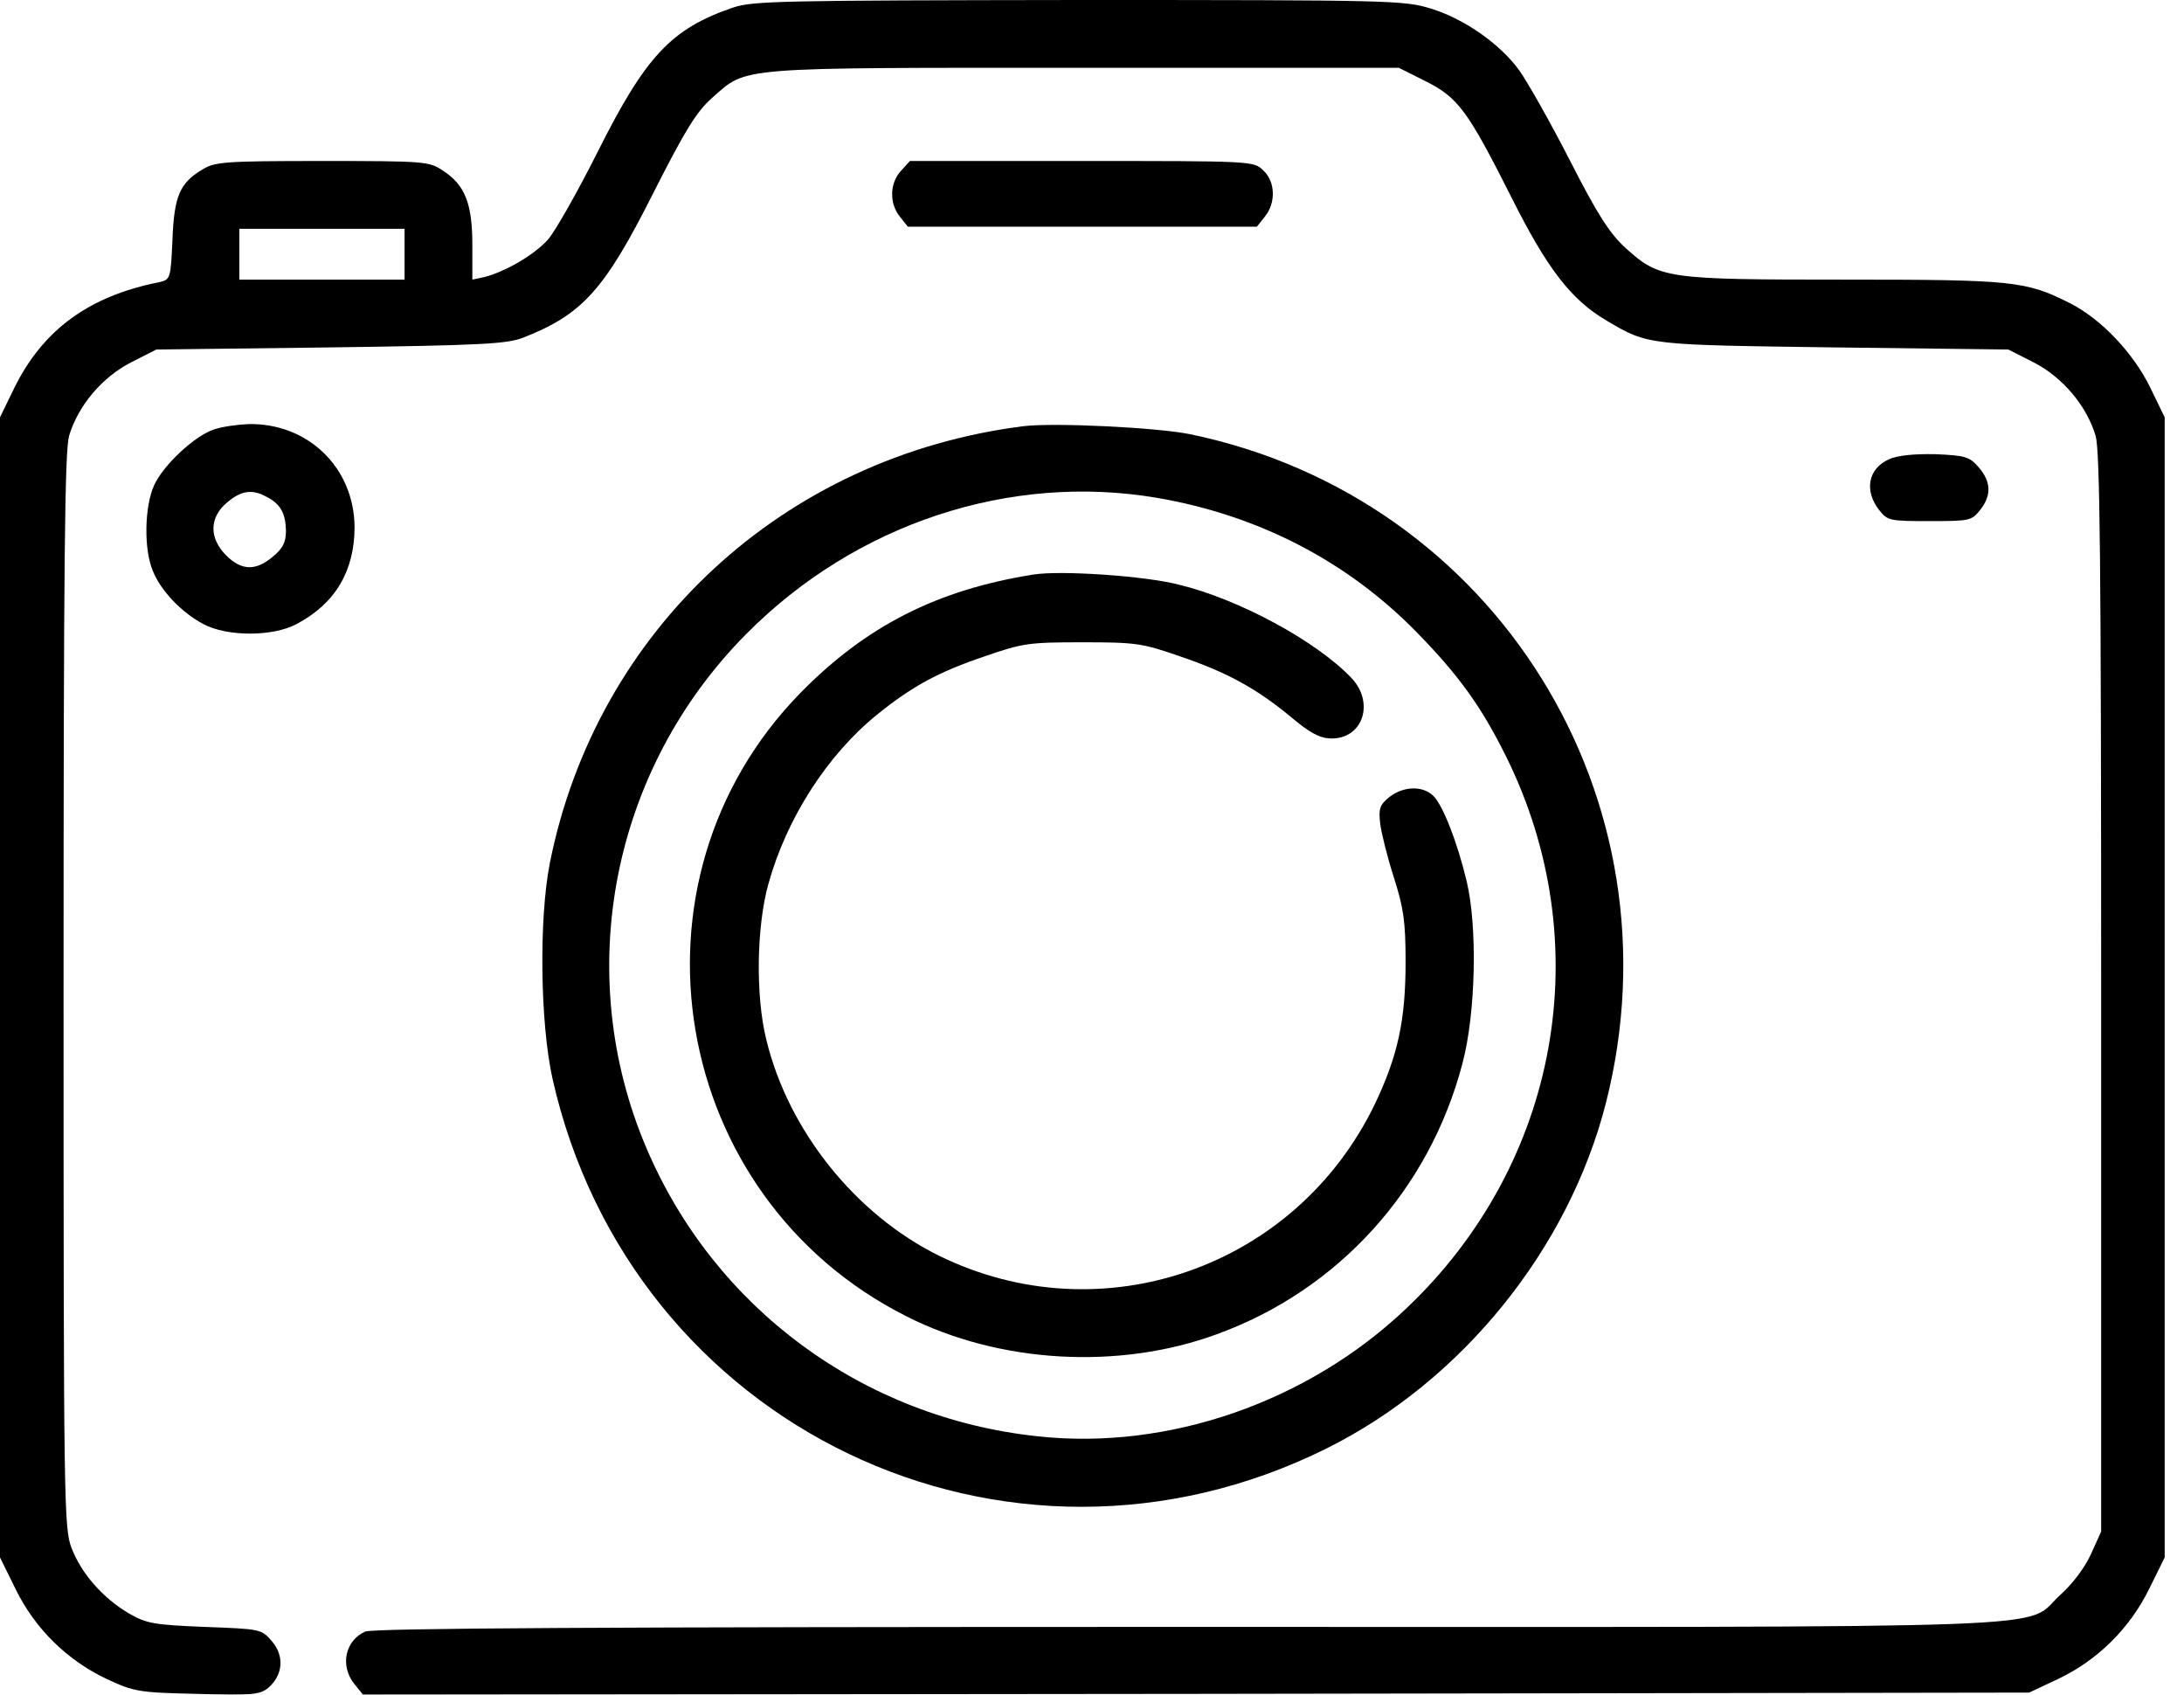
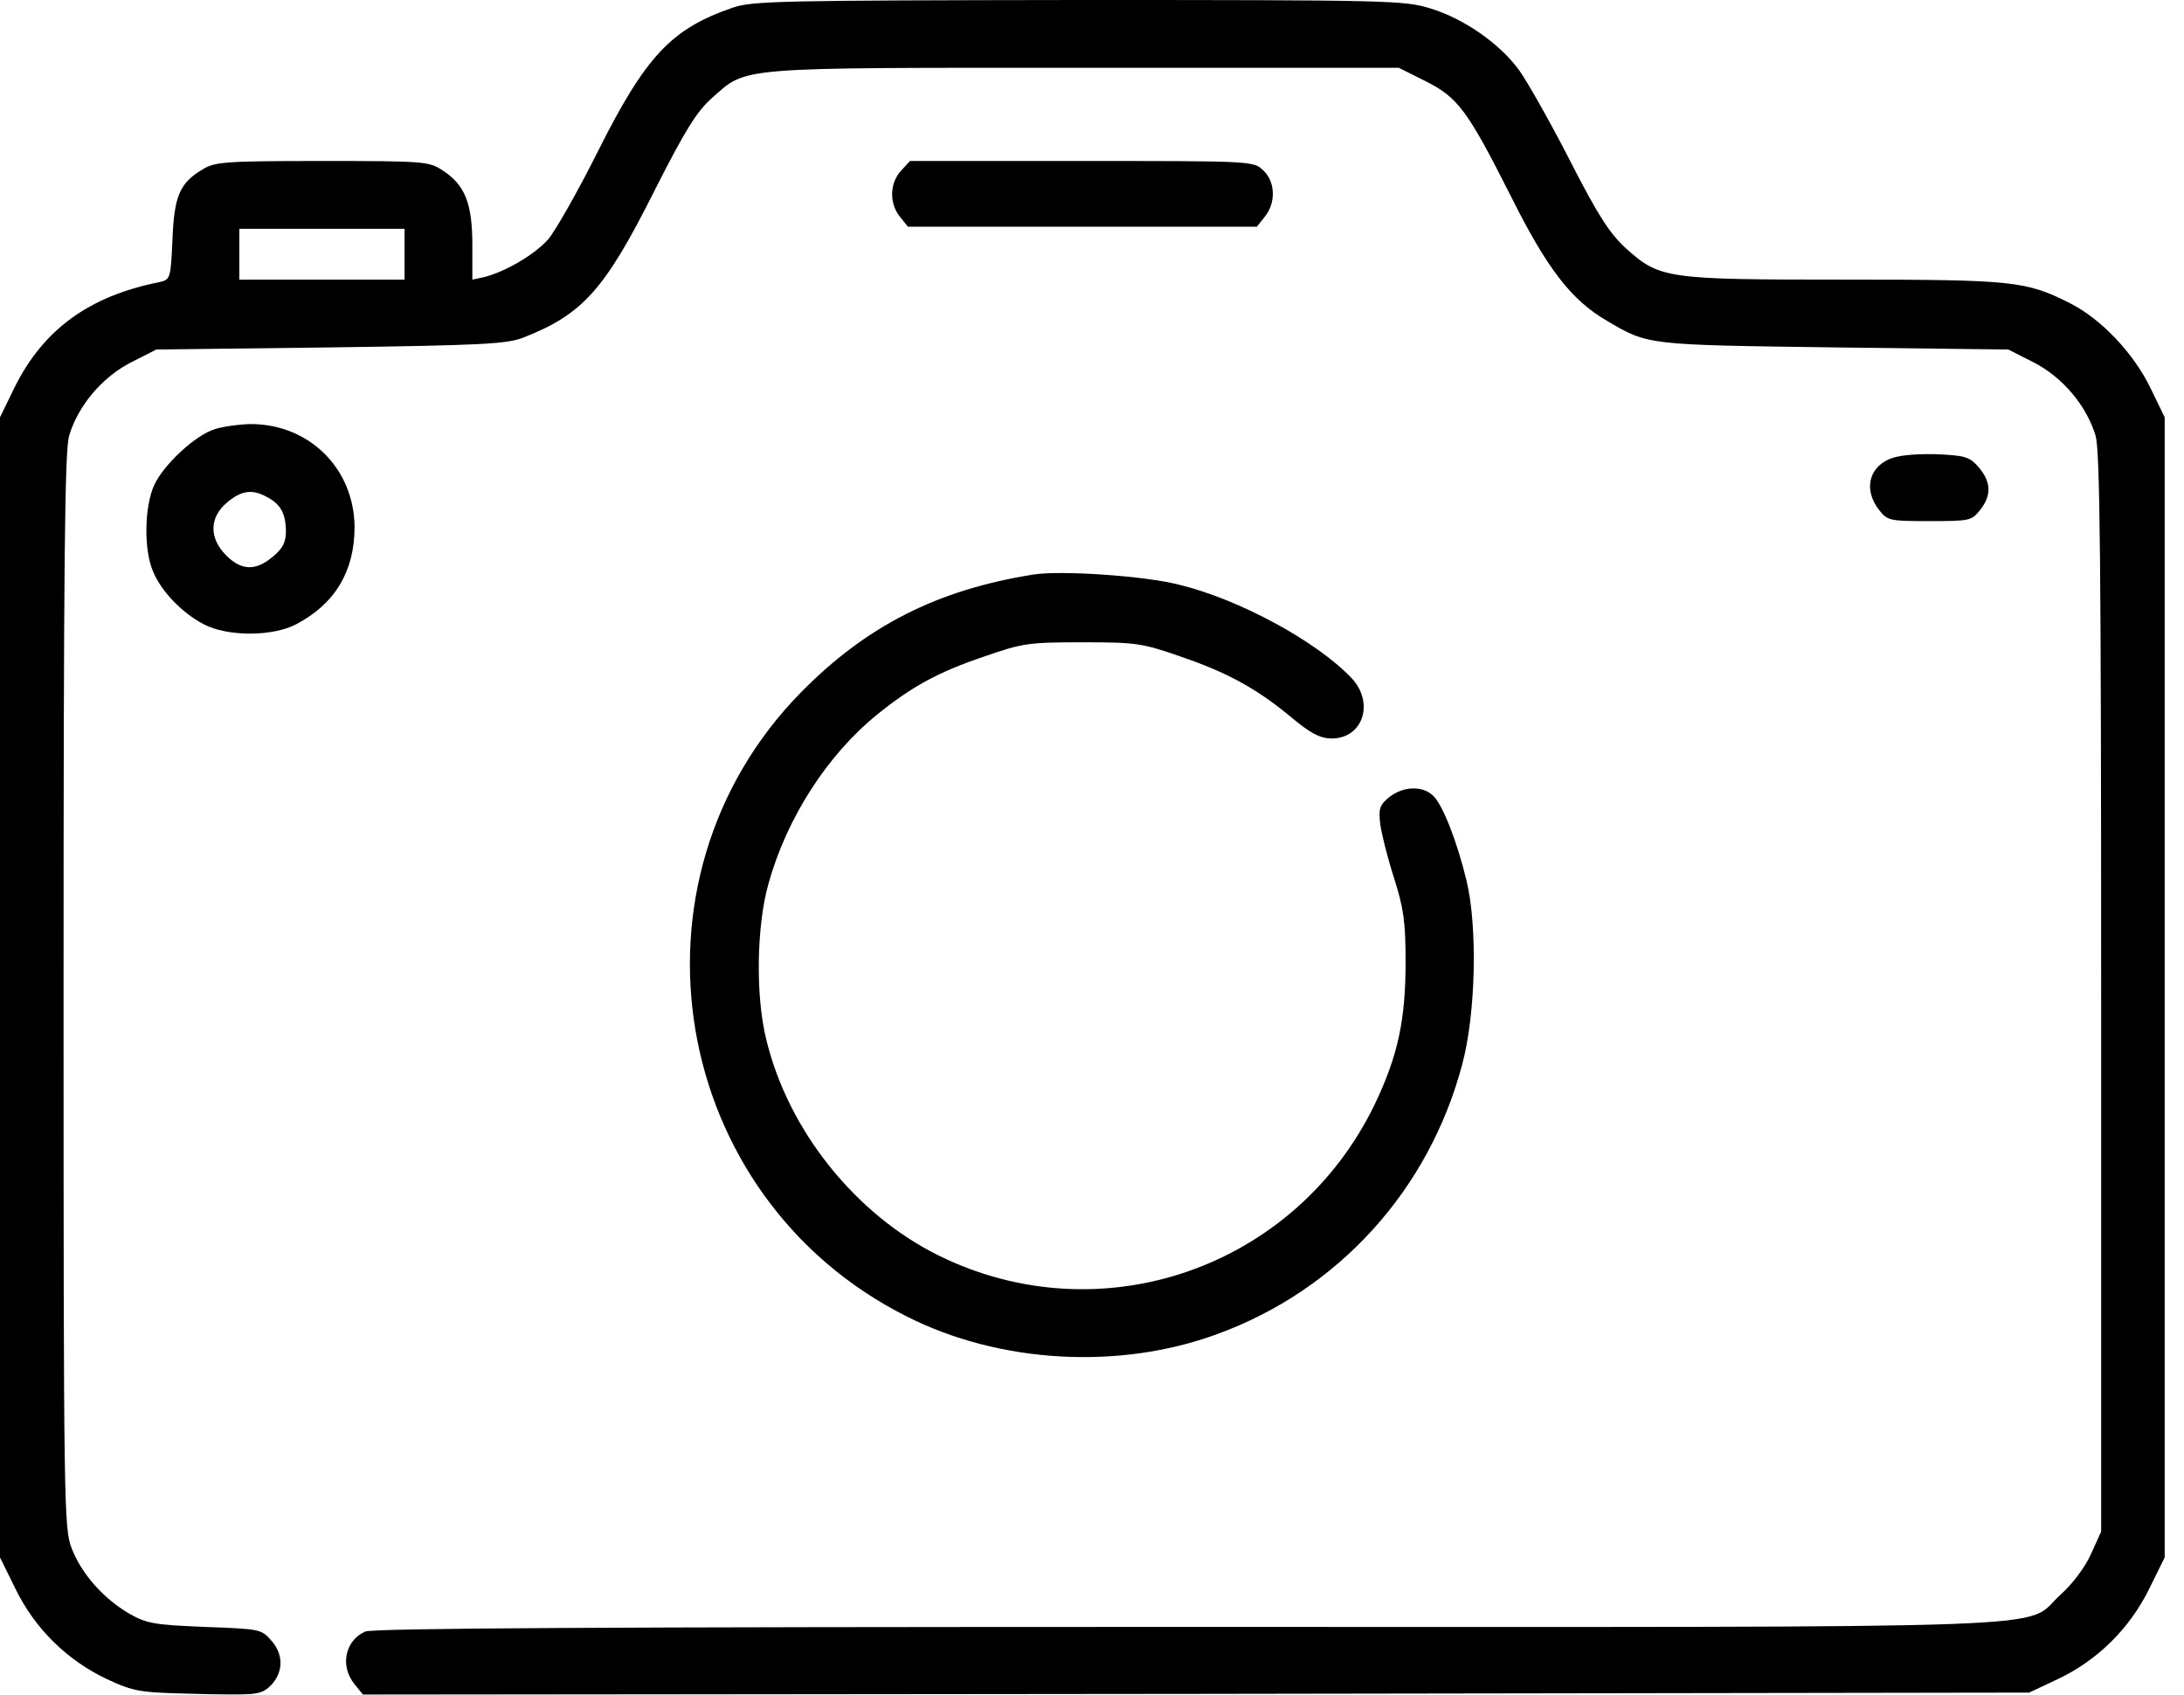
<svg xmlns="http://www.w3.org/2000/svg" width="58px" height="45px" viewBox="0 0 58 45" version="1.1">
  <title>camara</title>
  <defs>
    <filter color-interpolation-filters="auto" id="filter-1">
      <feColorMatrix in="SourceGraphic" type="matrix" values="0 0 0 0 0.882 0 0 0 0 0.114 0 0 0 0 0.122 0 0 0 1 0" />
    </filter>
  </defs>
  <g id="NO-//Descartes" stroke="none" stroke-width="1" fill="none" fill-rule="evenodd">
    <g id="camara" transform="translate(-82, -446)" filter="url(#filter-1)">
      <g transform="translate(82, 446)">
        <g id="Group" transform="translate(28.744, 22.5) scale(-1, 1) rotate(-180) translate(-28.744, -22.5) translate(0, 0)" fill="#000000" fill-rule="nonzero">
          <path d="M19.462,44.797 C17.82,44.235 17.145,43.504 15.874,40.972 C15.345,39.915 14.749,38.869 14.557,38.644 C14.197,38.239 13.432,37.789 12.859,37.642 L12.544,37.575 L12.544,38.498 C12.544,39.589 12.352,40.084 11.768,40.466 C11.396,40.714 11.306,40.725 8.561,40.725 C5.963,40.725 5.704,40.703 5.378,40.5 C4.77,40.14 4.624,39.791 4.579,38.621 C4.534,37.597 4.522,37.575 4.23,37.508 C2.362,37.136 1.147,36.248 0.383,34.706 L0,33.919 L0,18.788 L0,3.645 L0.416,2.801 C0.934,1.744 1.789,0.911 2.835,0.416 C3.566,0.079 3.679,0.056 5.231,0.022 C6.694,-0.022 6.896,0 7.121,0.18 C7.515,0.517 7.56,1.024 7.223,1.417 C6.941,1.744 6.93,1.744 5.434,1.8 C4.072,1.856 3.893,1.89 3.42,2.16 C2.734,2.565 2.16,3.217 1.901,3.893 C1.699,4.421 1.688,4.984 1.688,18.675 C1.688,30.229 1.721,33.008 1.834,33.424 C2.07,34.222 2.711,34.987 3.487,35.381 L4.151,35.719 L8.764,35.775 C12.791,35.831 13.455,35.865 13.894,36.034 C15.469,36.653 16.054,37.294 17.37,39.915 C18.203,41.557 18.495,42.03 18.911,42.401 C19.856,43.234 19.462,43.2 28.8,43.2 L37.148,43.2 L37.845,42.851 C38.722,42.413 38.97,42.075 40.129,39.78 C41.085,37.867 41.726,37.035 42.671,36.484 C43.774,35.831 43.74,35.843 48.724,35.775 L53.336,35.719 L54,35.381 C54.776,34.987 55.417,34.222 55.654,33.424 C55.766,33.008 55.8,30.218 55.8,18.619 L55.8,4.331 L55.53,3.735 C55.373,3.386 55.046,2.947 54.72,2.655 C53.685,1.721 55.733,1.8 31.545,1.8 C15.975,1.8 9.889,1.766 9.697,1.676 C9.169,1.44 9.023,0.776 9.405,0.292 L9.641,0 L31.759,0.022 L53.888,0.056 L54.653,0.416 C55.699,0.911 56.554,1.755 57.071,2.801 L57.487,3.645 L57.487,18.776 L57.487,33.919 L57.105,34.706 C56.655,35.629 55.8,36.529 54.979,36.945 C53.809,37.541 53.449,37.575 48.994,37.575 C44.258,37.575 44.078,37.597 43.178,38.407 C42.75,38.801 42.446,39.263 41.693,40.736 C41.175,41.749 40.568,42.818 40.354,43.121 C39.847,43.83 38.88,44.505 37.991,44.775 C37.294,44.989 36.934,45 28.642,45 C20.767,44.989 19.98,44.977 19.462,44.797 Z M10.744,38.25 L10.744,37.575 L8.55,37.575 L6.356,37.575 L6.356,38.25 L6.356,38.925 L8.55,38.925 L10.744,38.925 L10.744,38.25 Z" id="Shape" />
          <path d="M23.929,40.466 C23.625,40.14 23.614,39.6 23.895,39.251 L24.109,38.981 L28.744,38.981 L33.379,38.981 L33.593,39.251 C33.885,39.611 33.874,40.174 33.547,40.477 C33.289,40.725 33.255,40.725 28.733,40.725 L24.165,40.725 L23.929,40.466 Z" id="Path" />
          <path d="M5.704,33.604 C5.186,33.446 4.343,32.659 4.095,32.119 C3.836,31.556 3.814,30.409 4.061,29.835 C4.275,29.306 4.826,28.733 5.4,28.429 C6.03,28.091 7.245,28.091 7.875,28.429 C8.899,28.969 9.416,29.835 9.416,31.005 C9.405,32.58 8.179,33.773 6.593,33.739 C6.311,33.727 5.906,33.671 5.704,33.604 Z M7.065,31.815 C7.447,31.624 7.582,31.376 7.594,30.915 C7.594,30.6 7.515,30.442 7.245,30.218 C6.795,29.835 6.412,29.846 6.008,30.251 C5.546,30.712 5.558,31.264 6.03,31.657 C6.401,31.973 6.694,32.017 7.065,31.815 Z" id="Shape" />
-           <path d="M27.169,33.682 C20.812,32.873 15.84,28.282 14.602,22.084 C14.31,20.599 14.344,17.854 14.67,16.369 C16.751,7.099 26.73,2.317 35.224,6.536 C38.824,8.325 41.659,11.835 42.649,15.716 C44.696,23.782 39.724,31.781 31.613,33.469 C30.735,33.649 27.979,33.784 27.169,33.682 Z M30.724,31.781 C33.413,31.32 35.764,30.105 37.609,28.226 C38.734,27.079 39.341,26.235 39.994,24.919 C42.458,19.946 41.411,14.107 37.35,10.26 C34.74,7.774 31.027,6.48 27.551,6.862 C22.916,7.357 18.979,10.26 17.168,14.512 C15.188,19.159 16.234,24.559 19.823,28.17 C22.725,31.095 26.809,32.445 30.724,31.781 Z" id="Shape" />
          <path d="M27.45,29.745 C24.885,29.34 22.995,28.372 21.262,26.606 C16.358,21.6 17.786,13.207 24.075,10.046 C26.539,8.797 29.723,8.617 32.321,9.574 C35.539,10.744 37.958,13.41 38.835,16.751 C39.195,18.09 39.24,20.407 38.947,21.611 C38.7,22.646 38.318,23.614 38.07,23.861 C37.789,24.142 37.282,24.131 36.9,23.839 C36.641,23.625 36.608,23.535 36.653,23.13 C36.686,22.871 36.844,22.241 37.013,21.712 C37.271,20.902 37.328,20.554 37.328,19.462 C37.328,17.91 37.125,16.965 36.506,15.671 C34.403,11.329 29.25,9.54 24.941,11.655 C22.725,12.746 20.936,14.974 20.351,17.392 C20.059,18.562 20.093,20.419 20.407,21.532 C20.891,23.276 21.971,24.953 23.288,26.021 C24.221,26.775 24.919,27.157 26.156,27.574 C27.157,27.922 27.326,27.945 28.744,27.945 C30.161,27.945 30.33,27.922 31.331,27.574 C32.591,27.146 33.367,26.719 34.279,25.965 C34.785,25.538 35.044,25.402 35.336,25.391 C36.191,25.369 36.517,26.336 35.888,27 C34.954,27.979 32.895,29.093 31.309,29.475 C30.398,29.711 28.17,29.858 27.45,29.745 Z" id="Path" />
          <path d="M50.164,32.805 C49.612,32.557 49.5,31.973 49.905,31.455 C50.13,31.174 50.175,31.163 51.244,31.163 C52.312,31.163 52.358,31.174 52.583,31.455 C52.898,31.849 52.875,32.209 52.549,32.591 C52.301,32.873 52.2,32.906 51.39,32.94 C50.816,32.951 50.389,32.906 50.164,32.805 Z" id="Path" />
        </g>
      </g>
    </g>
  </g>
</svg>